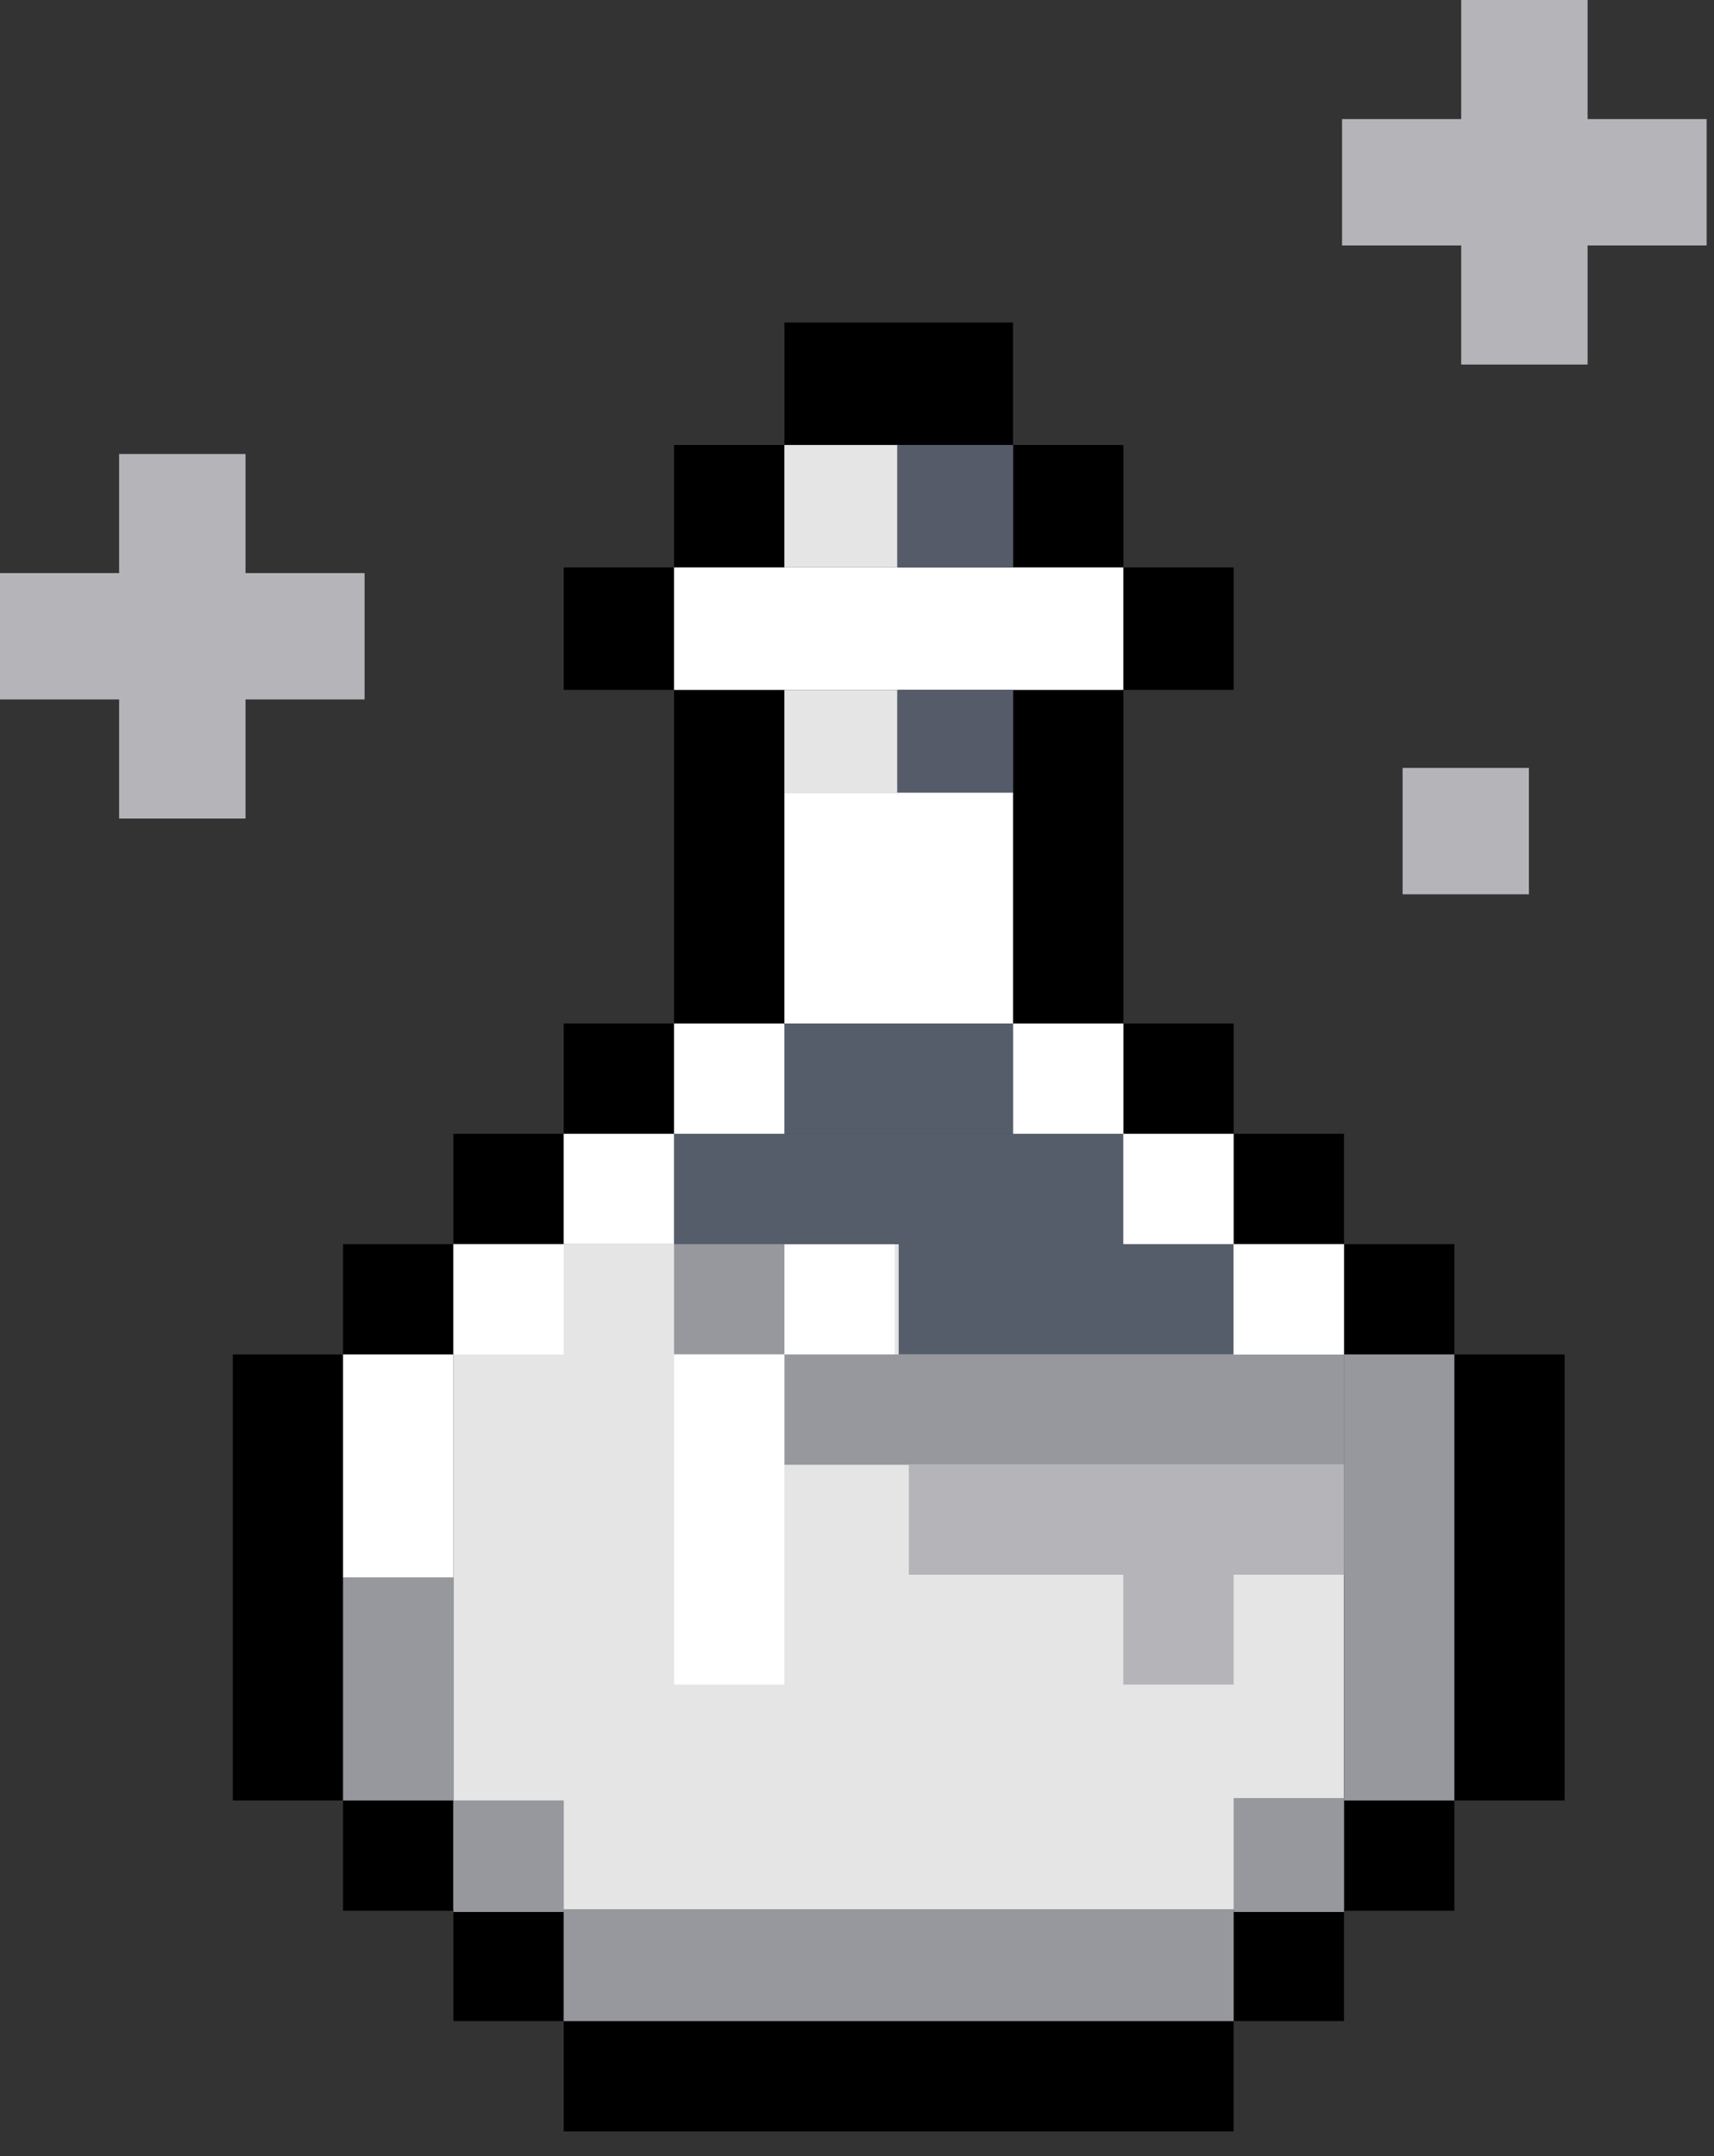
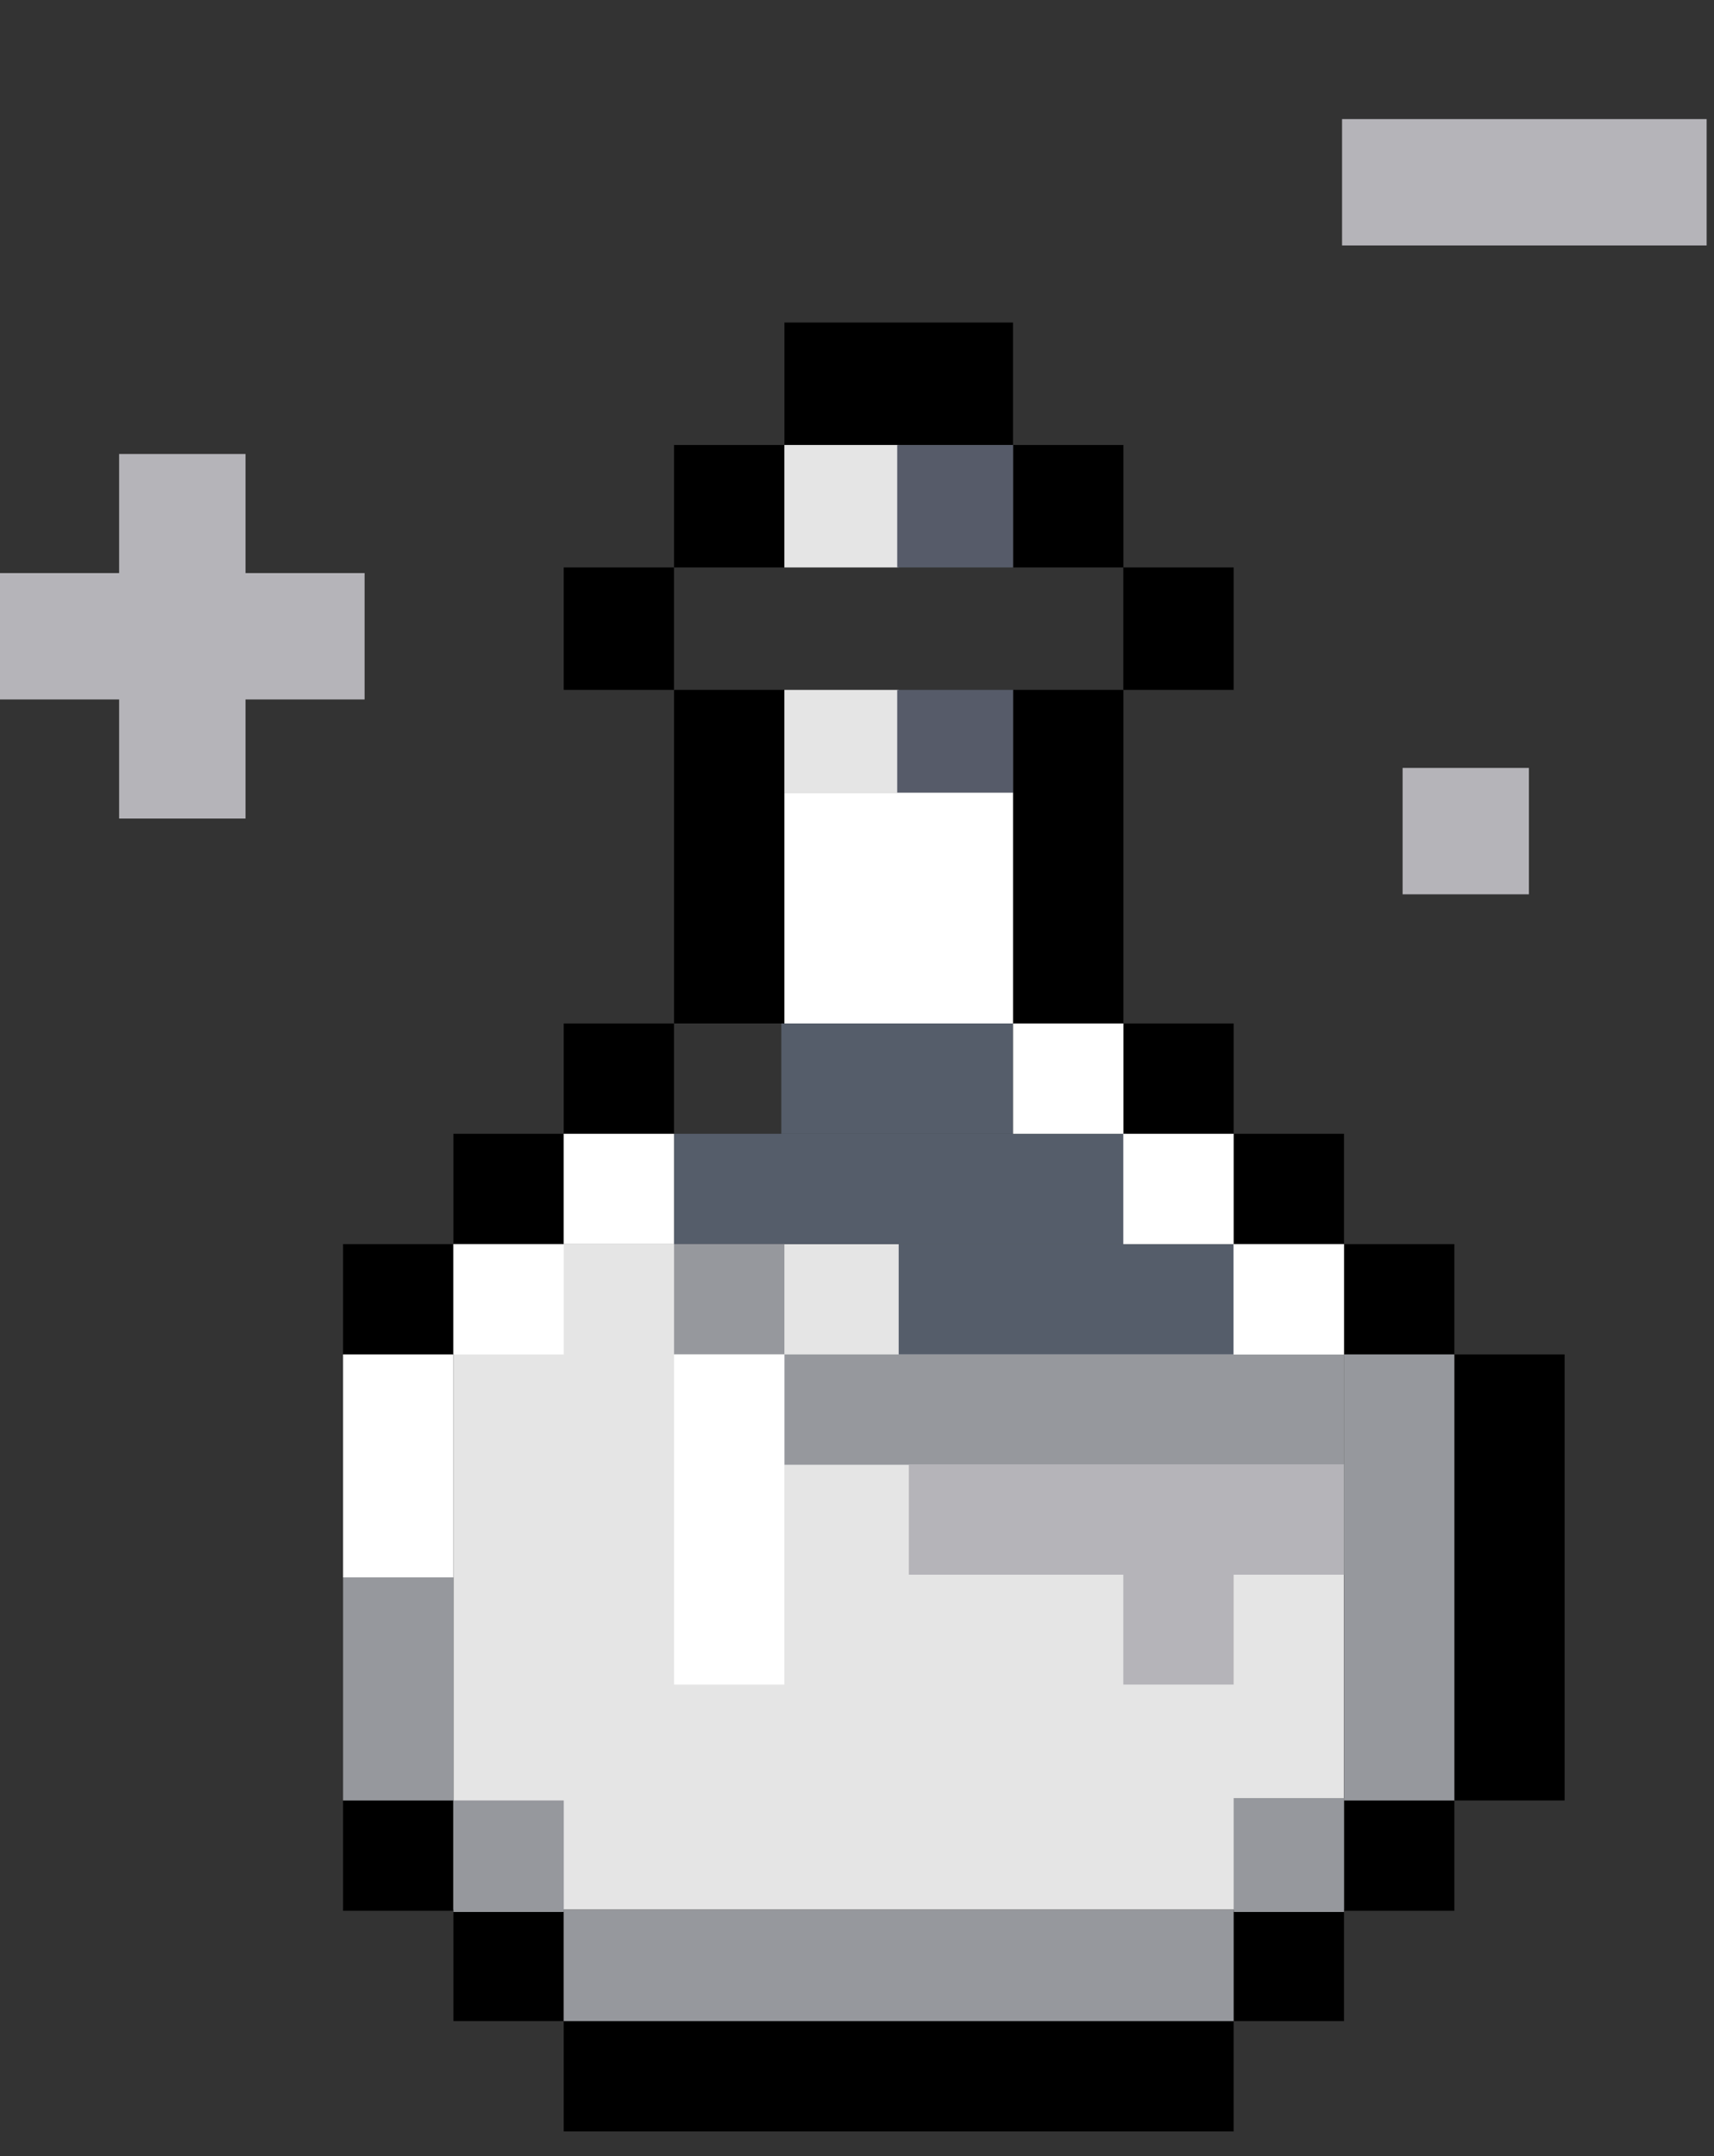
<svg xmlns="http://www.w3.org/2000/svg" width="62" height="78" viewBox="0 0 62 78" fill="none">
  <rect x="0" y="0" width="62" height="78" fill="#333333" stroke="none" />
  <rect x="16.402" y="45.007" width="32.211" height="24.075" fill="#E5E5E5" />
  <rect x="16.402" y="41.016" width="3.991" height="3.991" fill="black" />
  <rect x="12.41" y="45.007" width="3.991" height="3.991" fill="black" />
  <rect x="12.41" y="65.134" width="3.991" height="3.991" fill="black" />
  <rect x="16.402" y="69.125" width="3.991" height="3.991" fill="black" />
  <rect x="44.625" y="69.125" width="3.991" height="3.991" fill="black" />
  <rect x="20.391" y="73.116" width="24.232" height="3.991" fill="black" />
  <rect x="48.617" y="65.134" width="3.991" height="3.991" fill="black" />
  <rect x="48.617" y="45.007" width="3.991" height="3.991" fill="black" />
  <rect x="52.605" y="48.998" width="3.991" height="16.136" fill="black" />
-   <rect x="8.422" y="48.998" width="3.991" height="16.136" fill="black" />
  <rect x="44.625" y="41.016" width="3.991" height="3.991" fill="black" />
  <rect x="40.633" y="37.025" width="3.991" height="3.991" fill="black" />
  <rect x="36.645" y="24.958" width="3.991" height="12.067" fill="black" />
  <rect x="24.383" y="24.958" width="3.991" height="12.067" fill="black" />
  <rect x="20.391" y="20.528" width="3.991" height="4.43" fill="black" />
  <rect x="40.633" y="20.528" width="3.991" height="4.43" fill="black" />
  <rect x="36.645" y="16.098" width="3.991" height="4.43" fill="black" />
  <rect x="24.383" y="16.098" width="3.991" height="4.43" fill="black" />
  <rect x="28.375" y="11.668" width="8.268" height="4.43" fill="black" />
  <rect x="20.391" y="37.025" width="3.991" height="3.991" fill="black" />
  <rect x="12.41" y="48.998" width="3.991" height="8.068" fill="white" />
  <rect x="12.41" y="57.066" width="3.991" height="8.068" fill="#96989D" />
  <rect x="16.402" y="65.134" width="3.991" height="4.034" fill="#96989D" />
  <rect x="44.625" y="65.048" width="3.991" height="4.12" fill="#96989D" />
  <rect x="48.617" y="48.998" width="3.991" height="16.136" fill="#96989D" />
  <rect x="20.391" y="69.082" width="24.232" height="4.034" fill="#96989D" />
  <rect x="16.402" y="45.007" width="3.991" height="3.991" fill="white" />
-   <rect x="28.375" y="45.007" width="3.991" height="3.991" fill="white" />
  <rect x="28.375" y="48.998" width="20.241" height="3.991" fill="#96989D" />
  <rect x="32.875" y="52.975" width="15.739" height="3.991" fill="#B5B4B9" />
  <rect x="32.508" y="45.007" width="12.115" height="3.991" fill="#555D6A" />
  <rect x="24.383" y="41.016" width="16.362" height="3.991" fill="#555D6A" />
  <rect x="28.262" y="37.025" width="8.38" height="3.991" fill="#555D6A" />
  <rect x="40.633" y="56.951" width="3.991" height="3.991" fill="#B5B4B9" />
  <rect x="24.383" y="45.007" width="3.991" height="3.991" fill="#96989D" />
  <rect x="20.391" y="41.016" width="3.991" height="3.991" fill="white" />
-   <rect x="24.383" y="37.025" width="3.991" height="3.991" fill="white" />
  <rect x="36.645" y="37.025" width="3.991" height="3.991" fill="white" />
  <rect x="40.633" y="41.016" width="3.991" height="3.991" fill="white" />
  <rect x="44.625" y="45.007" width="3.991" height="3.991" fill="white" />
  <rect x="24.383" y="48.998" width="3.991" height="11.944" fill="white" />
  <rect x="28.375" y="28.673" width="8.268" height="8.352" fill="white" />
-   <rect x="24.383" y="20.528" width="16.25" height="4.43" fill="white" />
  <rect x="32.508" y="16.098" width="4.43" height="4.134" transform="rotate(90 32.508 16.098)" fill="#E5E5E5" />
  <rect x="32.508" y="24.958" width="3.715" height="4.134" transform="rotate(90 32.508 24.958)" fill="#E5E5E5" />
  <rect x="36.645" y="24.958" width="3.715" height="4.19" transform="rotate(90 36.645 24.958)" fill="#565B69" />
  <rect x="36.645" y="16.098" width="4.43" height="4.19" transform="rotate(90 36.645 16.098)" fill="#565B69" />
  <rect x="4.309" y="16.424" width="4.572" height="13.188" fill="#B5B4B9" />
  <rect x="13.188" y="20.732" width="4.572" height="13.188" transform="rotate(90 13.188 20.732)" fill="#B5B4B9" />
-   <rect x="52.855" width="4.572" height="13.188" fill="#B5B4B9" />
  <rect x="61.734" y="4.308" width="4.572" height="13.188" transform="rotate(90 61.734 4.308)" fill="#B5B4B9" />
  <rect x="55.305" y="27.781" width="4.572" height="4.569" transform="rotate(90 55.305 27.781)" fill="#B5B4B9" />
</svg>